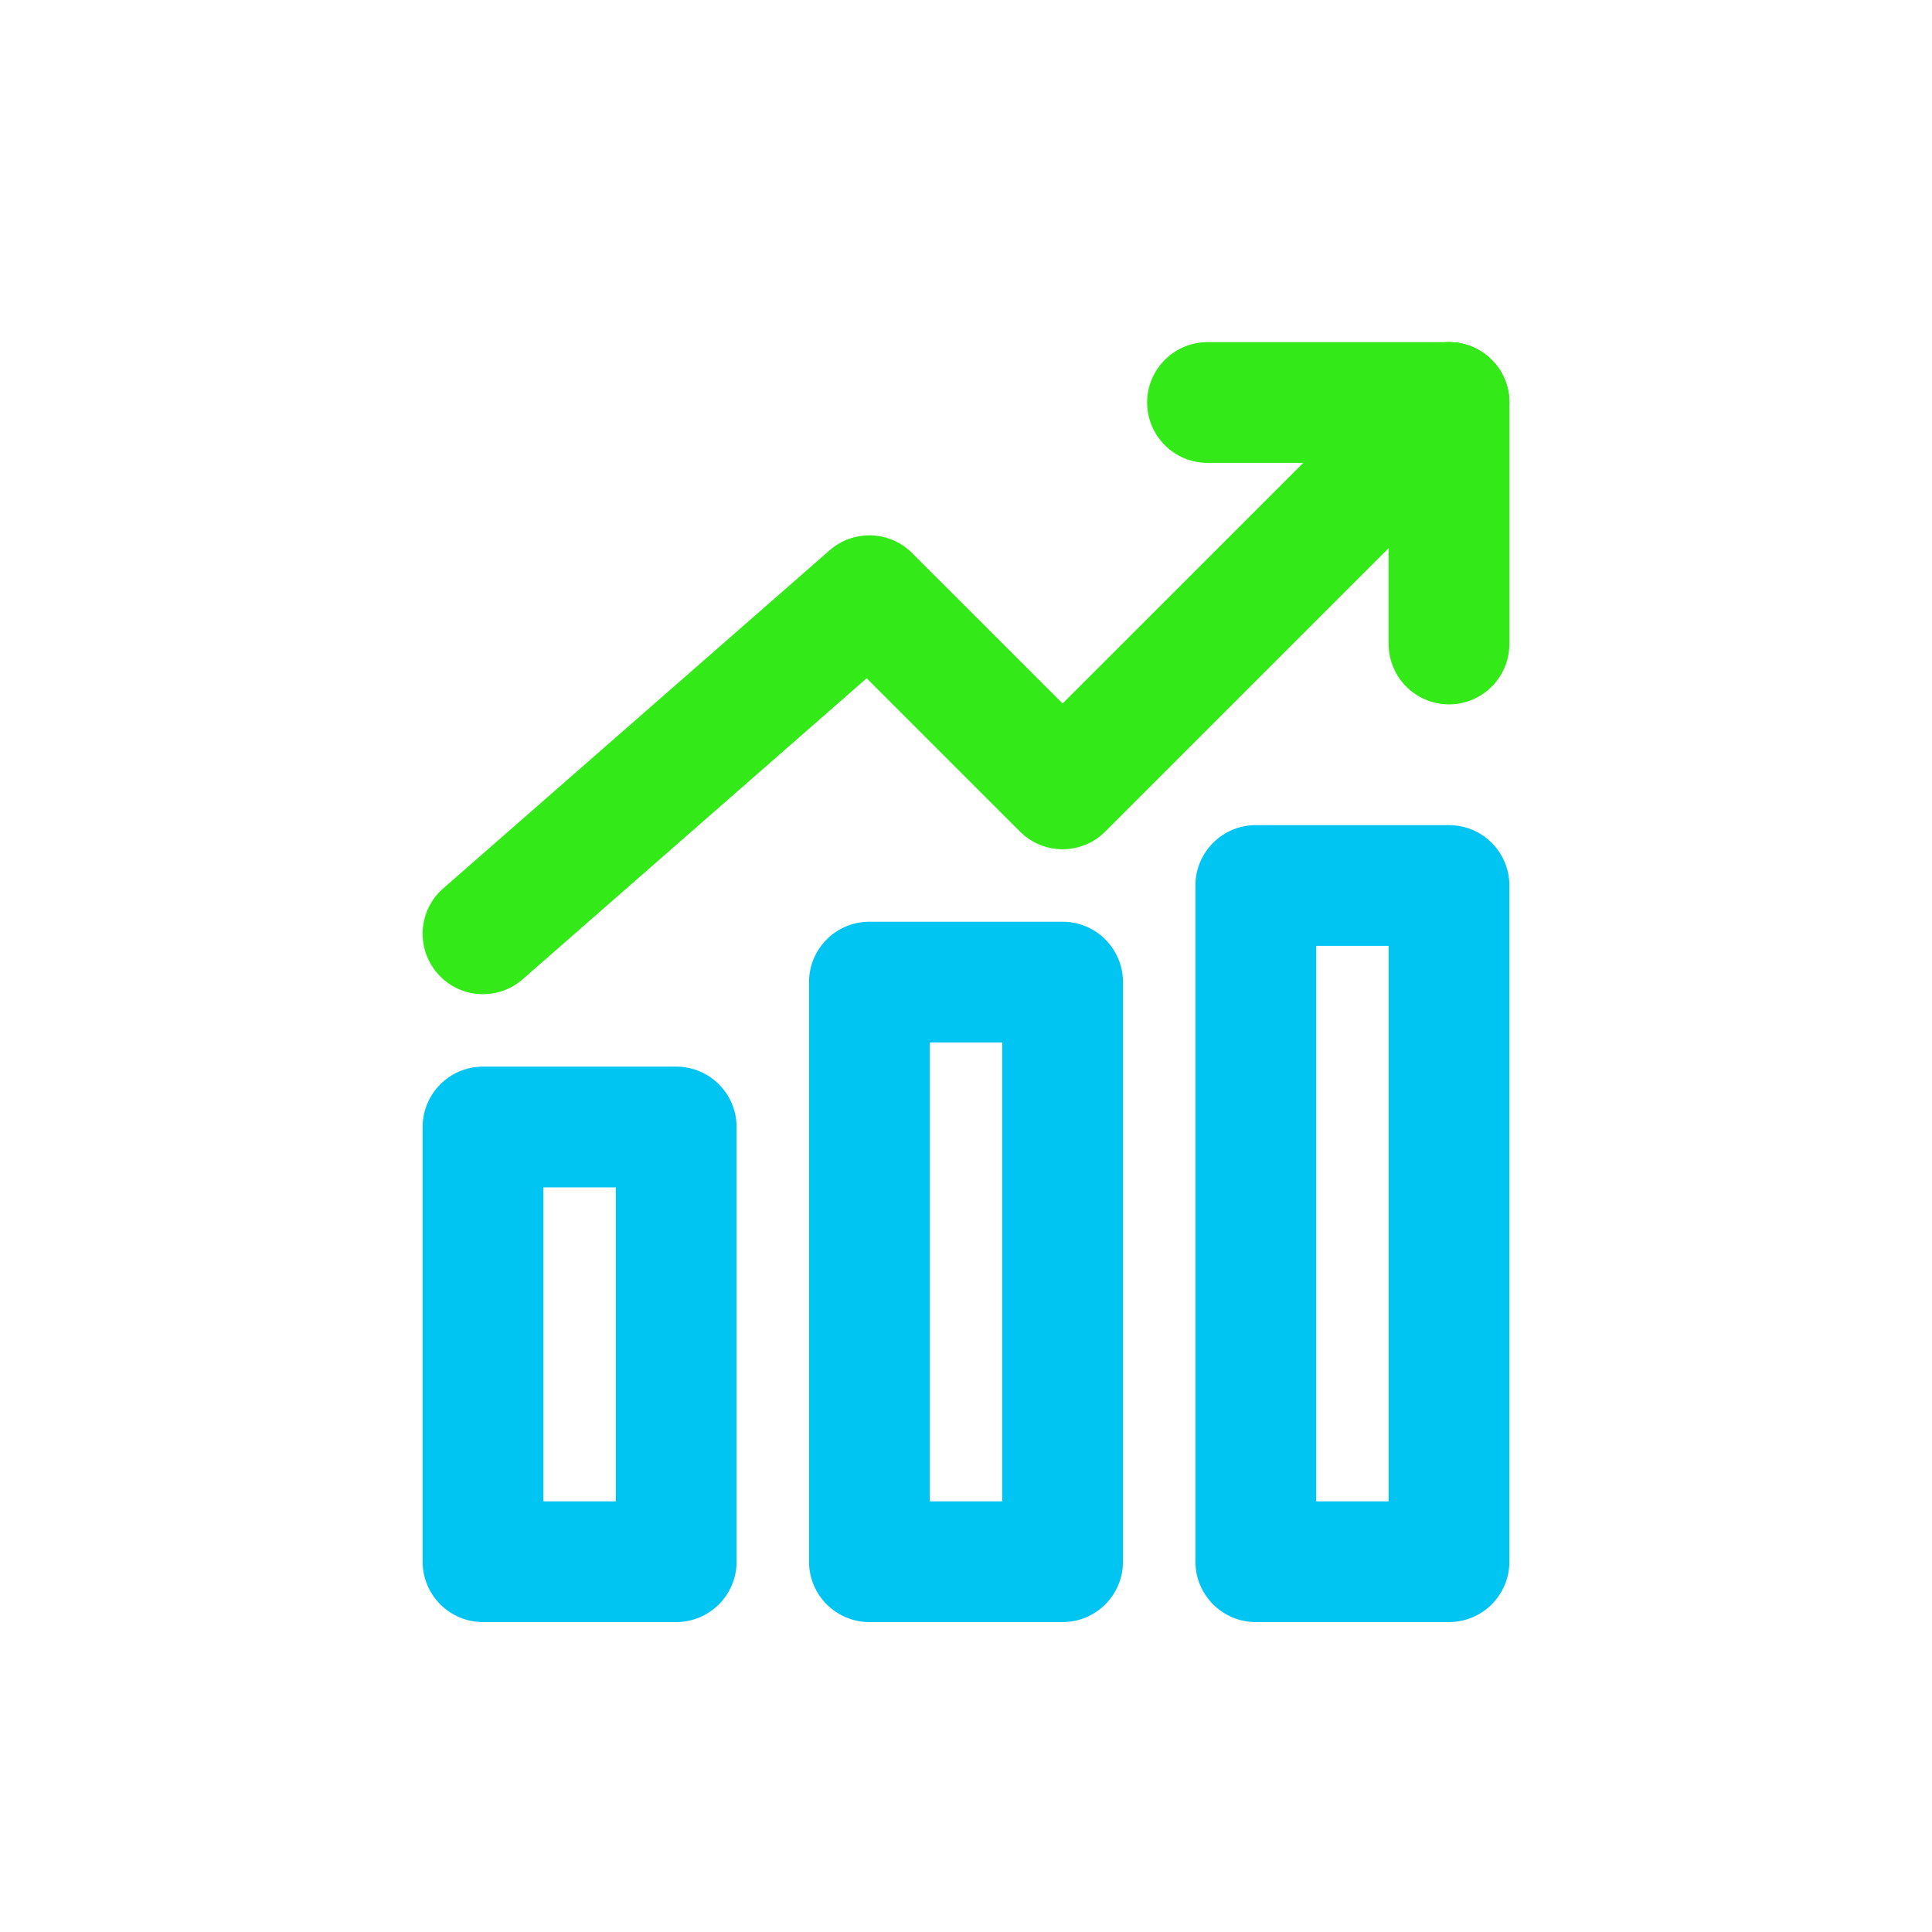
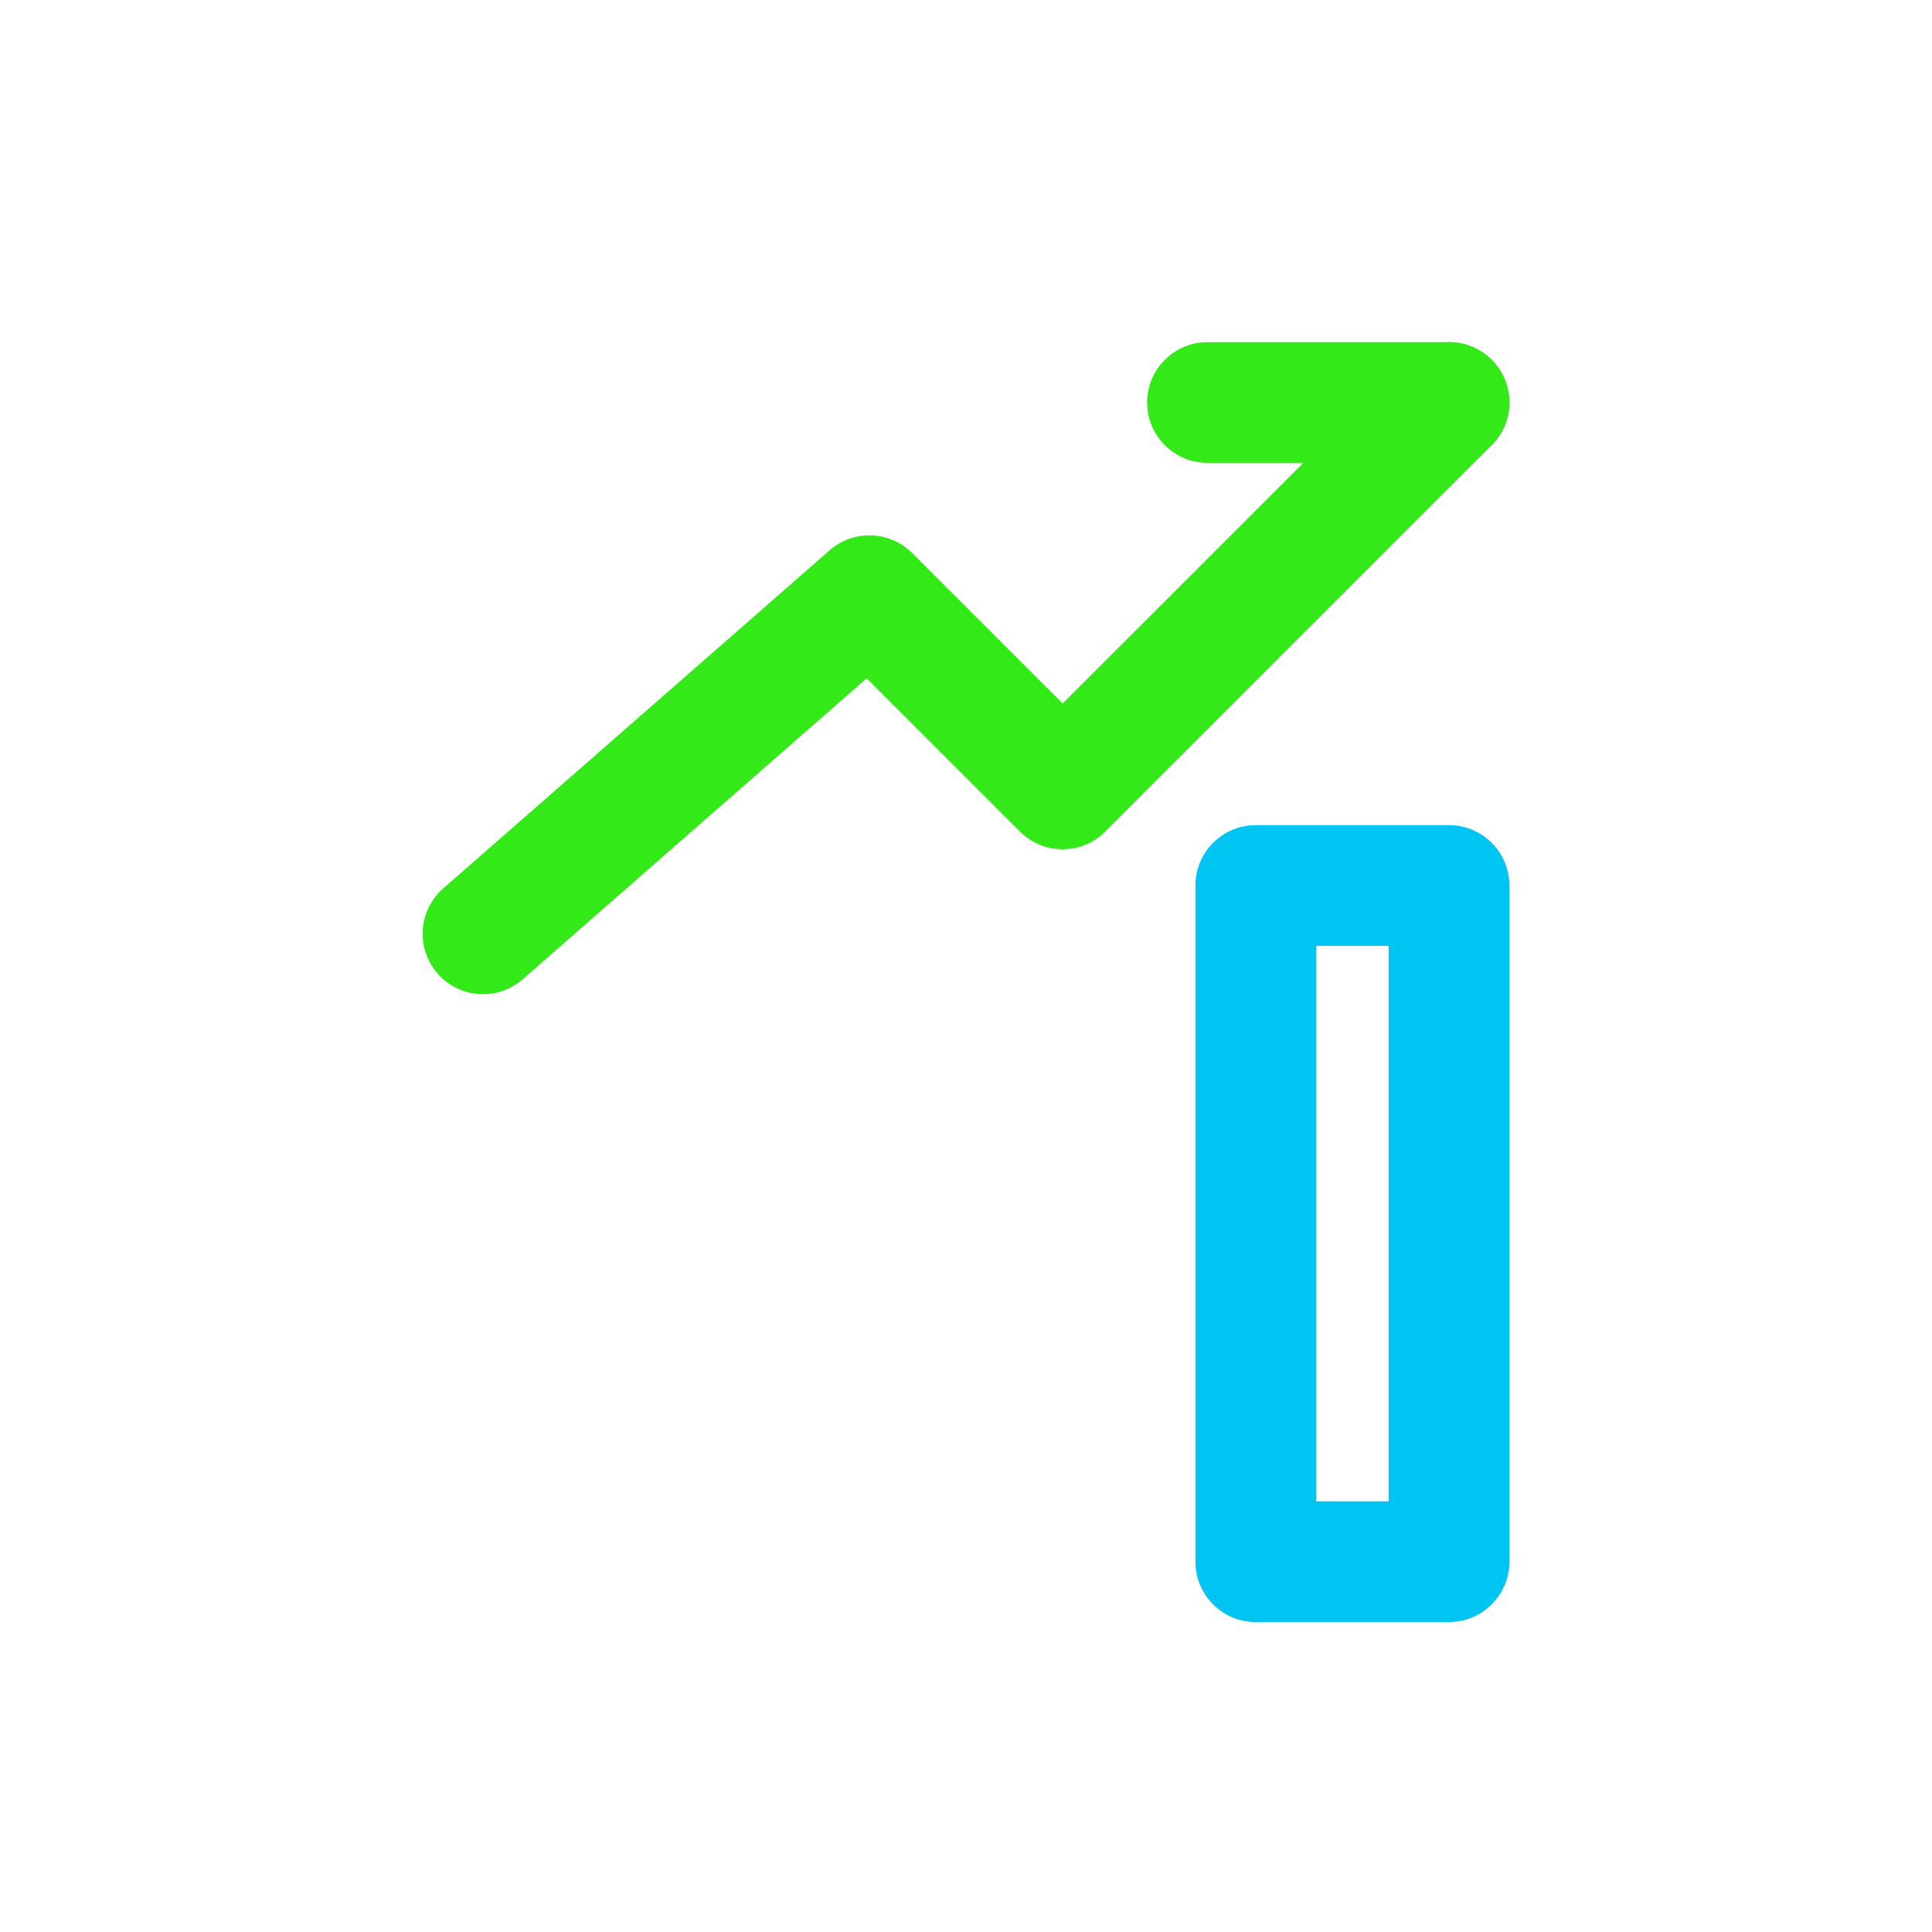
<svg xmlns="http://www.w3.org/2000/svg" width="24" height="24" viewBox="0 0 24 24" fill="none">
  <path fill-rule="evenodd" clip-rule="evenodd" d="M18.53 4.47C18.823 4.763 18.823 5.237 18.53 5.53L13.73 10.33C13.437 10.623 12.963 10.623 12.67 10.33L10.766 8.426L6.494 12.164C6.182 12.437 5.708 12.406 5.436 12.094C5.163 11.782 5.194 11.308 5.506 11.036L10.306 6.836C10.603 6.576 11.051 6.59 11.33 6.87L13.2 8.739L17.47 4.47C17.763 4.177 18.237 4.177 18.53 4.47Z" fill="#33EA18" />
  <path fill-rule="evenodd" clip-rule="evenodd" d="M14.25 5C14.25 4.586 14.586 4.25 15 4.25H18C18.414 4.25 18.75 4.586 18.75 5C18.75 5.414 18.414 5.75 18 5.75H15C14.586 5.75 14.25 5.414 14.25 5Z" fill="#33EA18" />
-   <path fill-rule="evenodd" clip-rule="evenodd" d="M18 4.25C18.414 4.25 18.75 4.586 18.75 5V8C18.75 8.414 18.414 8.75 18 8.75C17.586 8.75 17.25 8.414 17.25 8V5C17.25 4.586 17.586 4.25 18 4.25Z" fill="#33EA18" />
-   <path fill-rule="evenodd" clip-rule="evenodd" d="M5.25 14C5.25 13.586 5.586 13.25 6 13.25H8.4C8.814 13.25 9.15 13.586 9.15 14V19.4C9.15 19.814 8.814 20.15 8.4 20.15H6C5.586 20.15 5.25 19.814 5.25 19.4V14ZM6.75 14.75V18.65H7.65V14.75H6.75Z" fill="#00C5F3" />
-   <path fill-rule="evenodd" clip-rule="evenodd" d="M10.05 12.2C10.05 11.786 10.386 11.45 10.8 11.45H13.2C13.614 11.45 13.95 11.786 13.95 12.2V19.4C13.95 19.814 13.614 20.15 13.2 20.15H10.8C10.386 20.15 10.05 19.814 10.05 19.4V12.2ZM11.55 12.95V18.65H12.45V12.95H11.55Z" fill="#00C5F3" />
  <path fill-rule="evenodd" clip-rule="evenodd" d="M14.85 11C14.85 10.586 15.186 10.25 15.6 10.25H18C18.414 10.25 18.75 10.586 18.75 11V19.4C18.75 19.814 18.414 20.15 18 20.15H15.6C15.186 20.15 14.85 19.814 14.85 19.4V11ZM16.35 11.75V18.65H17.25V11.75H16.35Z" fill="#00C5F3" />
</svg>